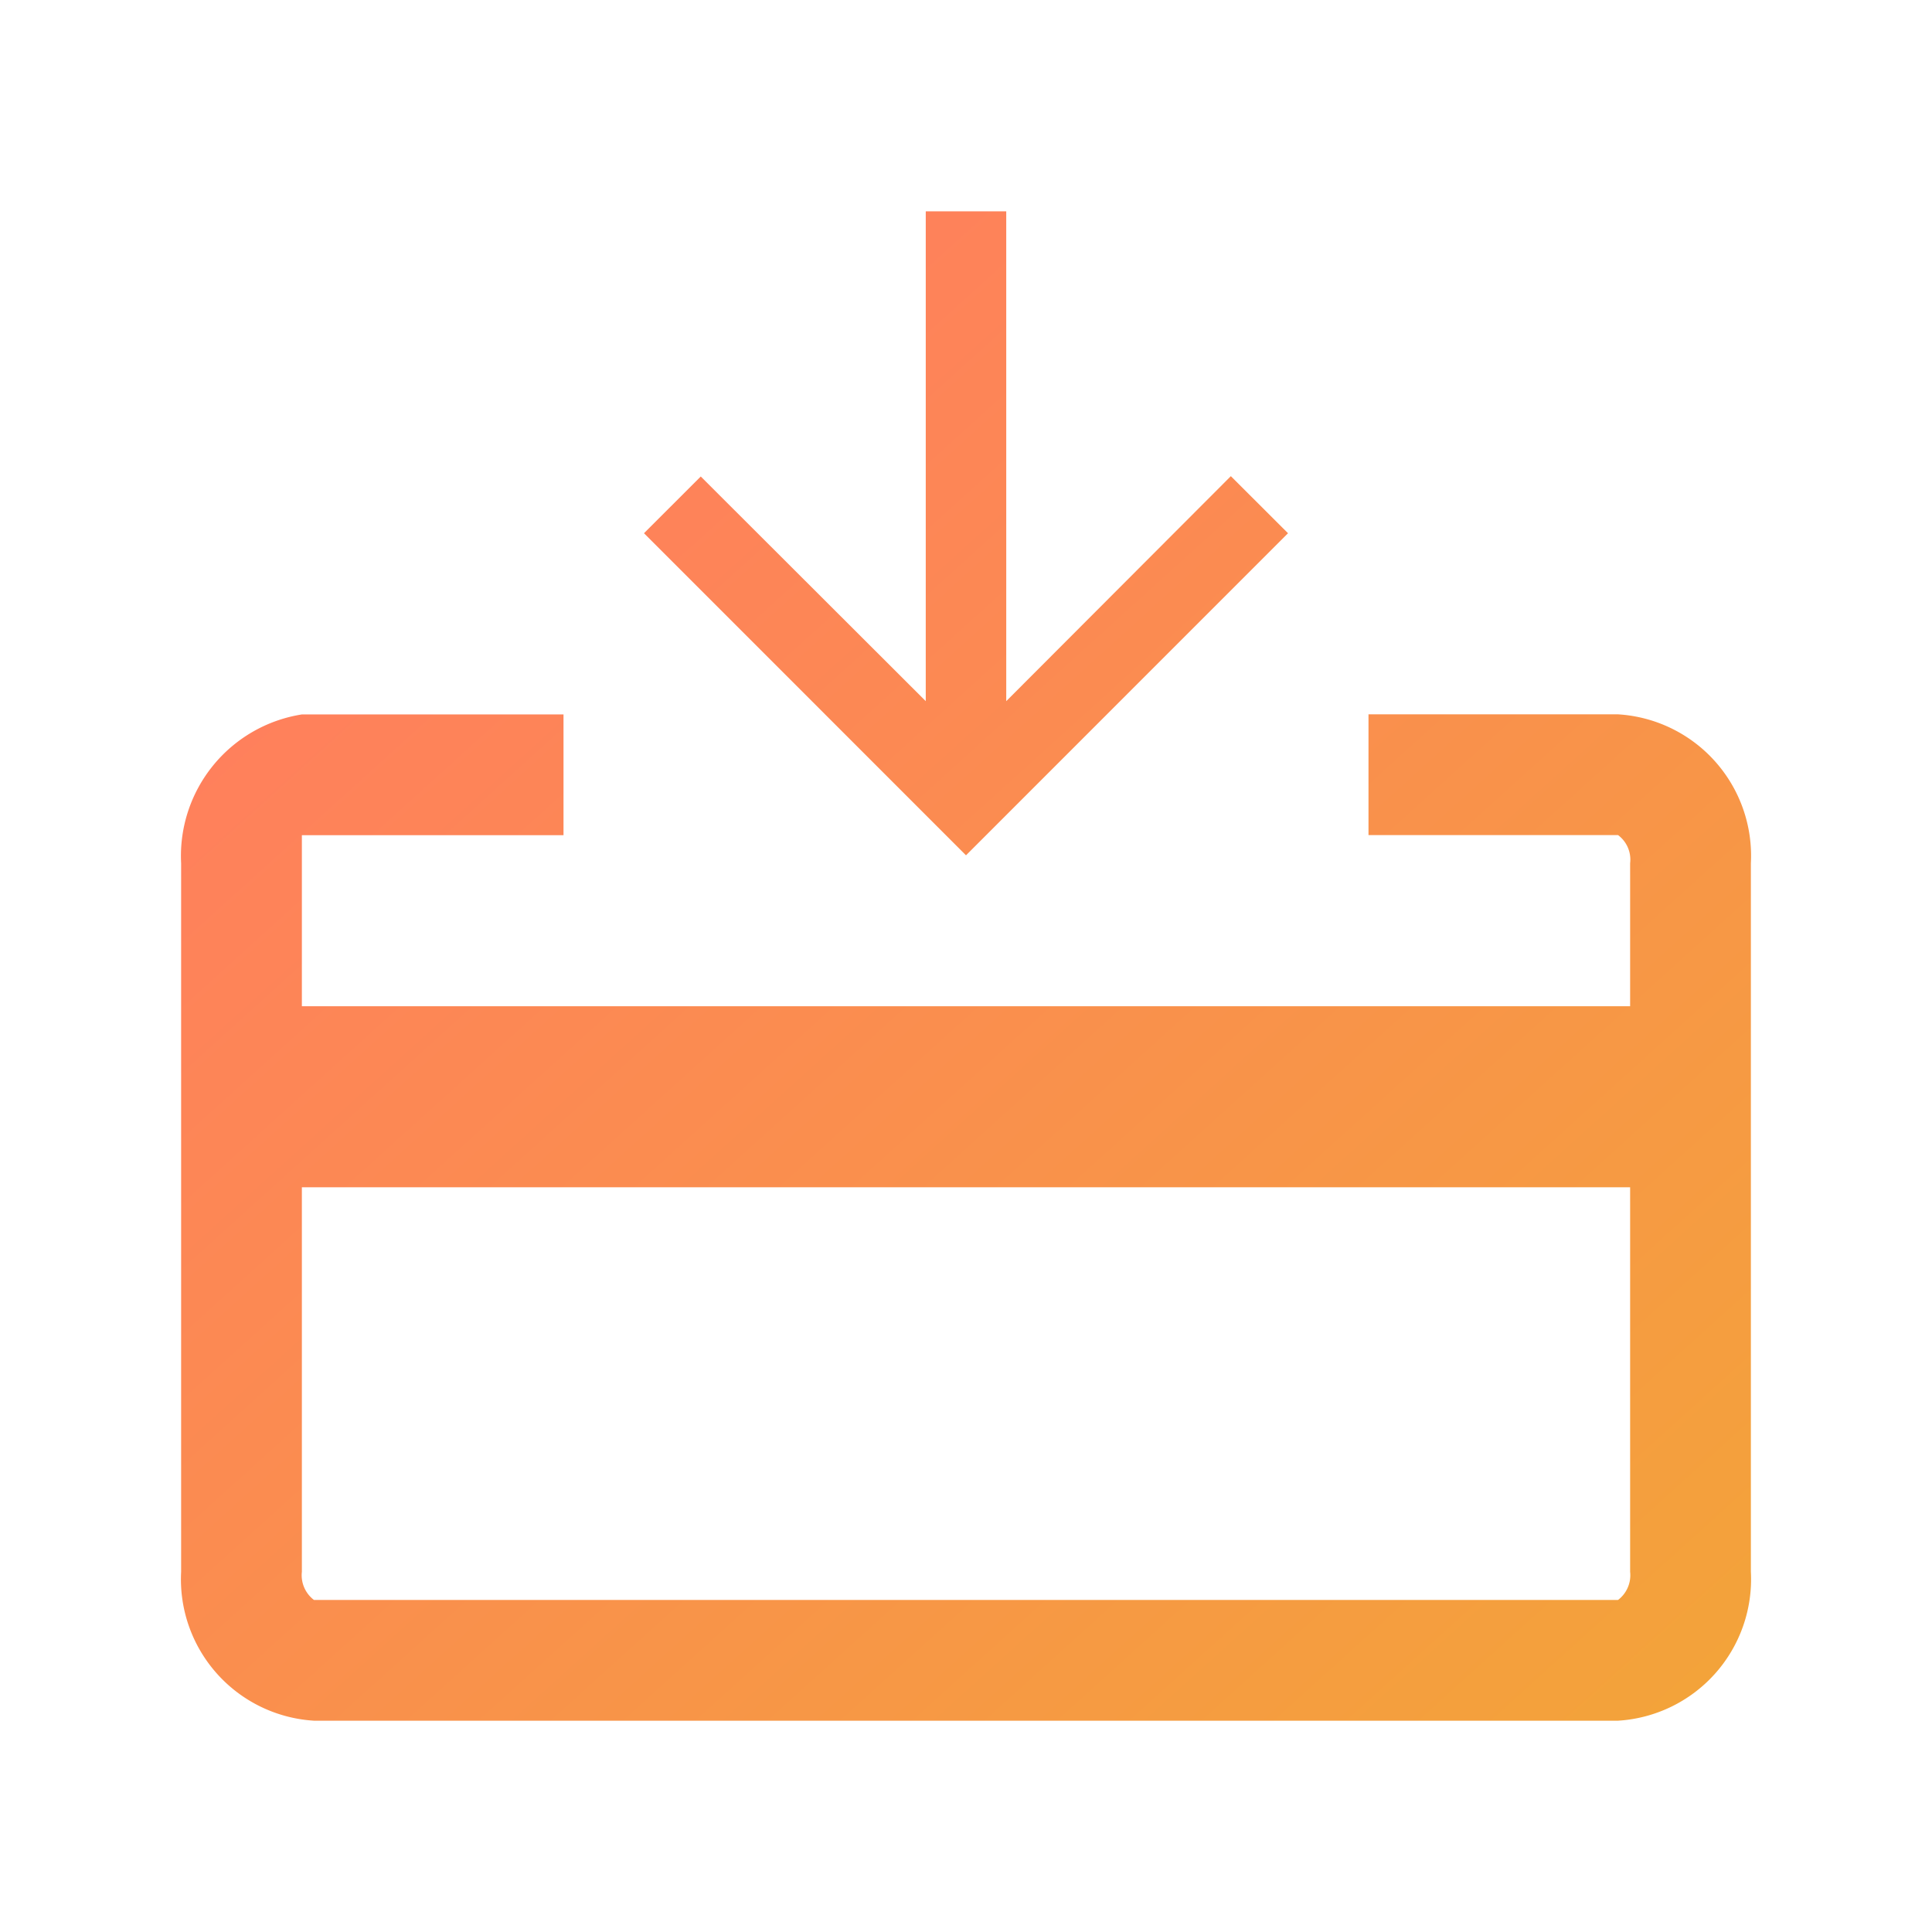
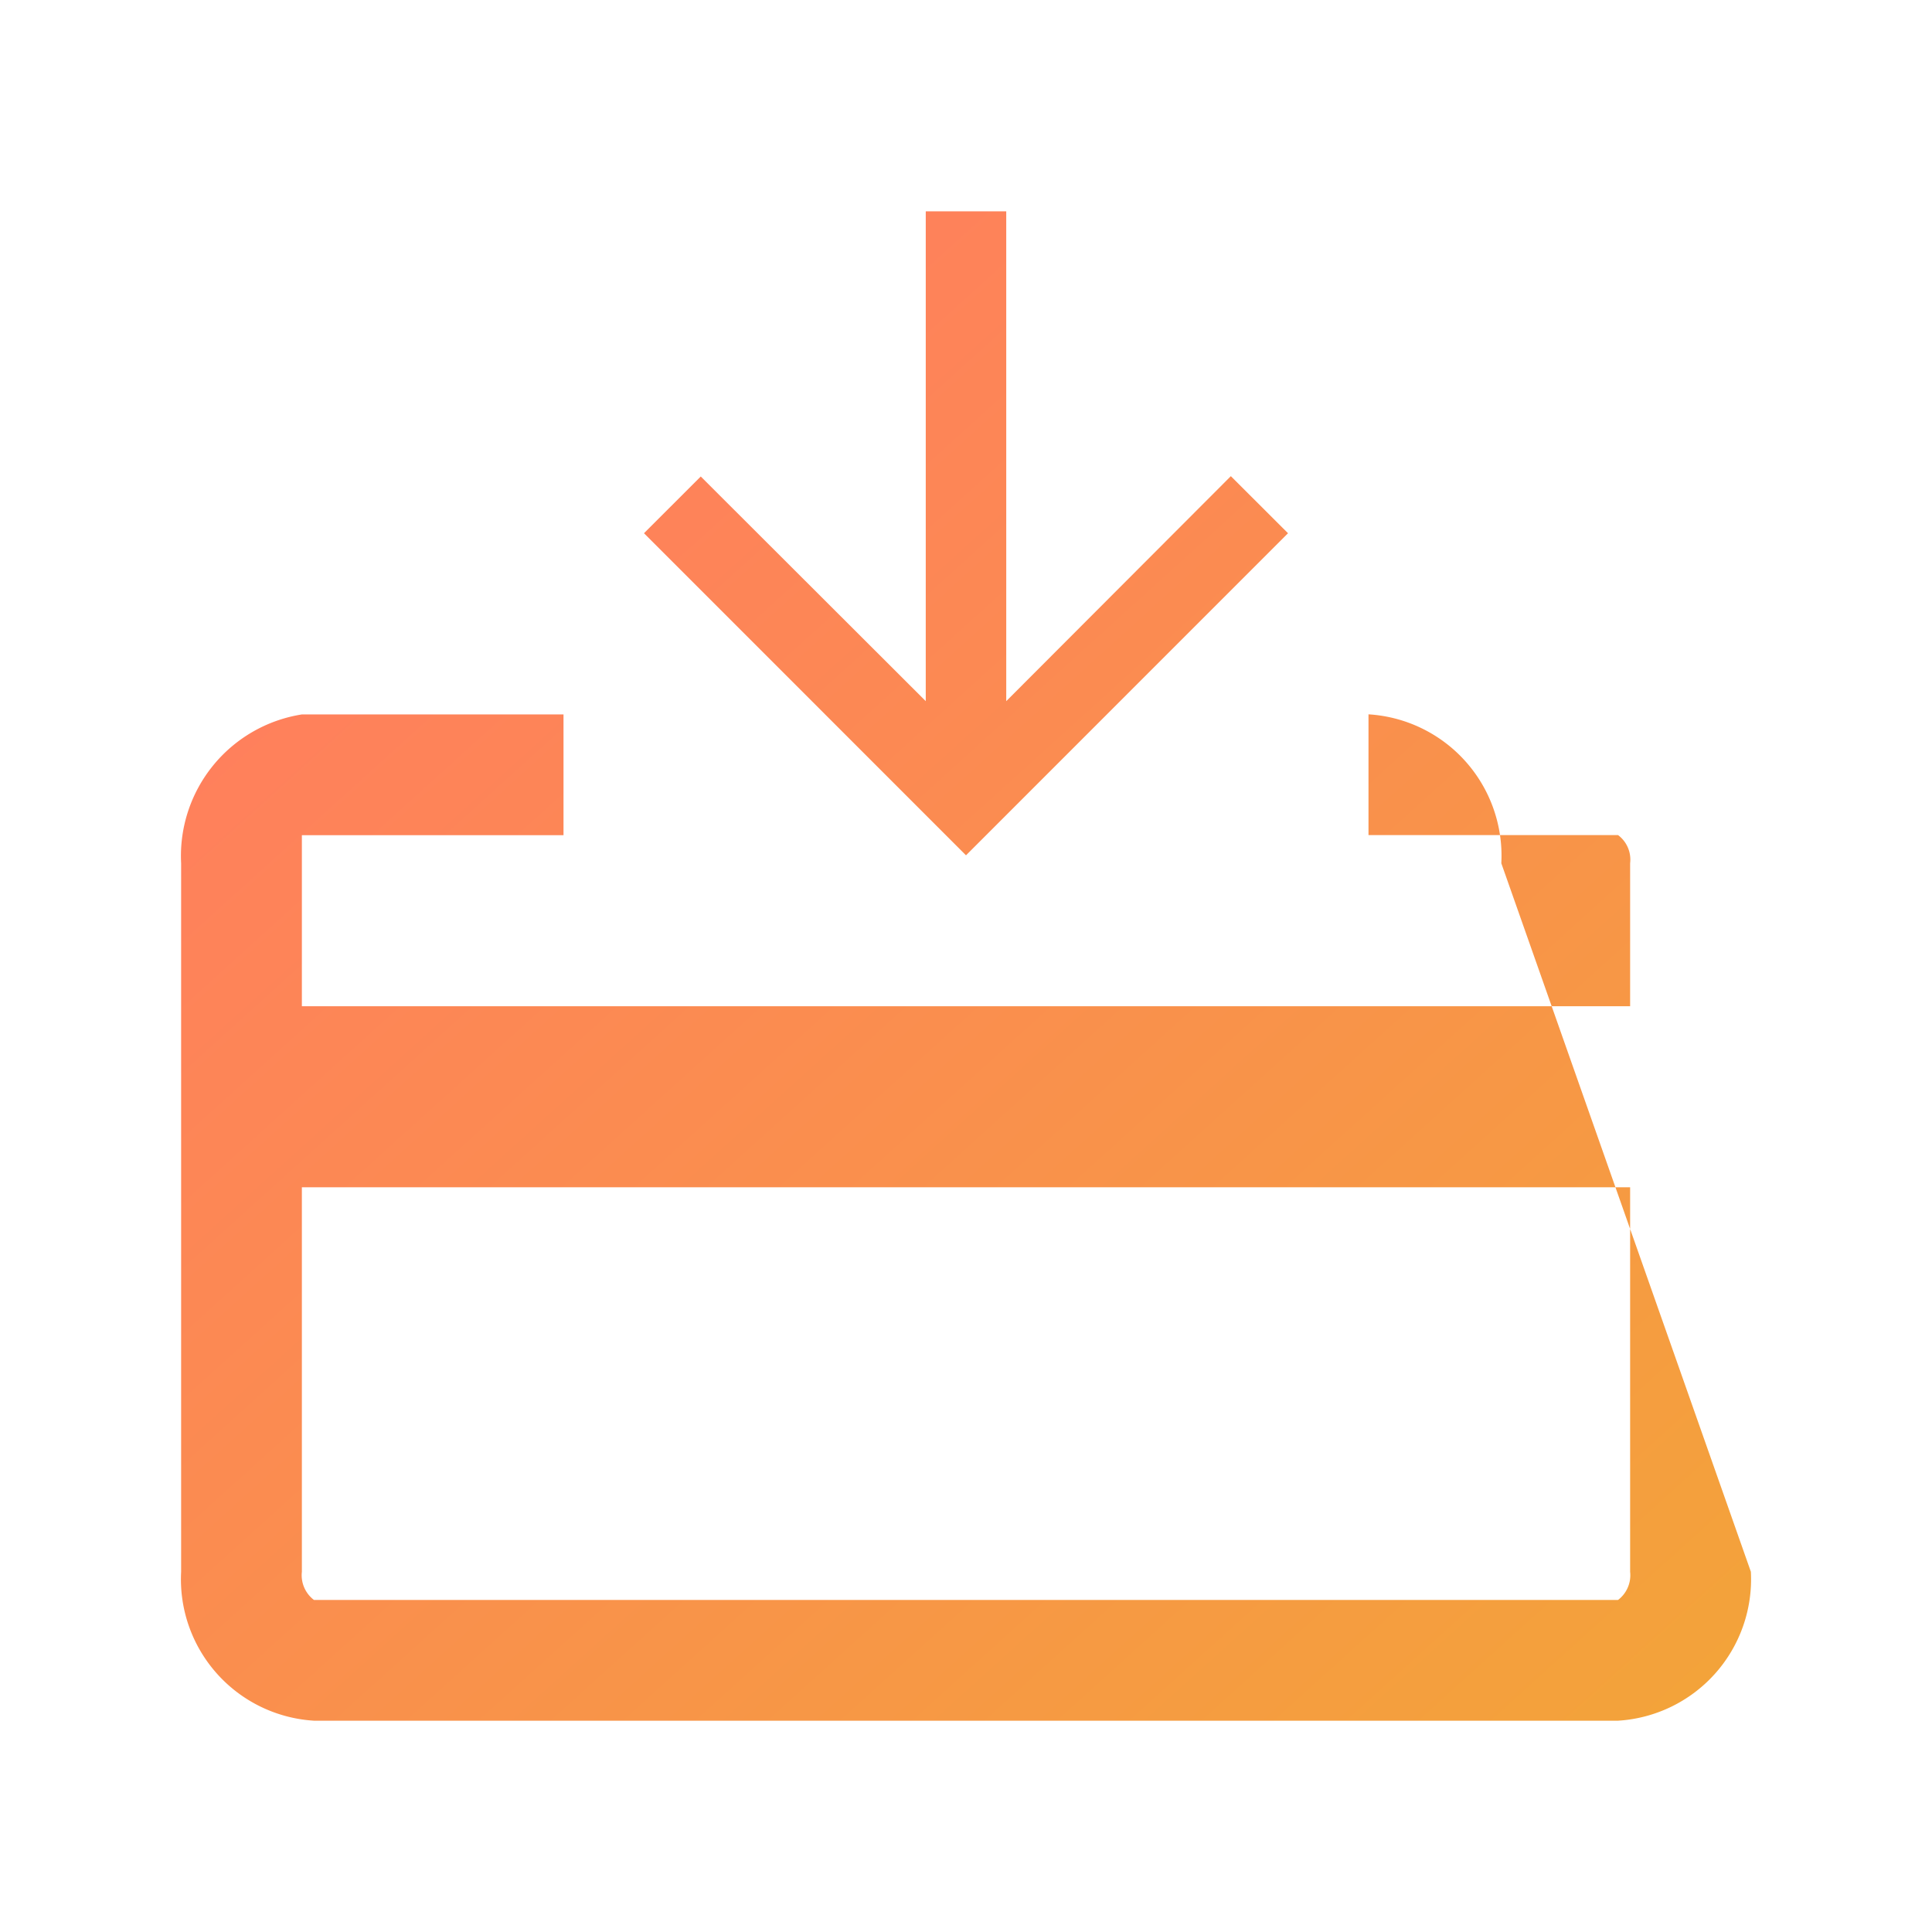
<svg xmlns="http://www.w3.org/2000/svg" width="100" height="100" viewBox="0 0 100 100">
  <defs>
    <style>.a{fill:url(#a);}.b{fill:none;}</style>
    <linearGradient id="a" x1="0.884" y1="1.066" x2="0.116" y2="0.267" gradientUnits="objectBoundingBox">
      <stop offset="0" stop-color="#f3a33a" />
      <stop offset="1" stop-color="#ff805c" />
    </linearGradient>
  </defs>
-   <path class="a" d="M50,44.271,33.333,27.6l2.938-2.937L47.917,36.292V10.938h4.166V36.292L63.708,24.646,66.667,27.6ZM90.625,81.354a7.335,7.335,0,0,1-6.875,7.709H16.25a7.335,7.335,0,0,1-6.875-7.709V44.688a7.416,7.416,0,0,1,6.25-7.709H29.167v6.25H15.625v8.854h68.75v-7.4a1.585,1.585,0,0,0-.625-1.459H70.833v-6.25H83.75a7.334,7.334,0,0,1,6.875,7.709Zm-6.25-19.9H15.625v19.9a1.606,1.606,0,0,0,.625,1.459h67.5a1.606,1.606,0,0,0,.625-1.459Z" />
-   <rect class="b" width="100" height="100" />
+   <path class="a" d="M50,44.271,33.333,27.6l2.938-2.937L47.917,36.292V10.938h4.166V36.292L63.708,24.646,66.667,27.6ZM90.625,81.354a7.335,7.335,0,0,1-6.875,7.709H16.25a7.335,7.335,0,0,1-6.875-7.709V44.688a7.416,7.416,0,0,1,6.25-7.709H29.167v6.25H15.625v8.854h68.75v-7.4a1.585,1.585,0,0,0-.625-1.459H70.833v-6.25a7.334,7.334,0,0,1,6.875,7.709Zm-6.25-19.9H15.625v19.9a1.606,1.606,0,0,0,.625,1.459h67.5a1.606,1.606,0,0,0,.625-1.459Z" />
</svg>